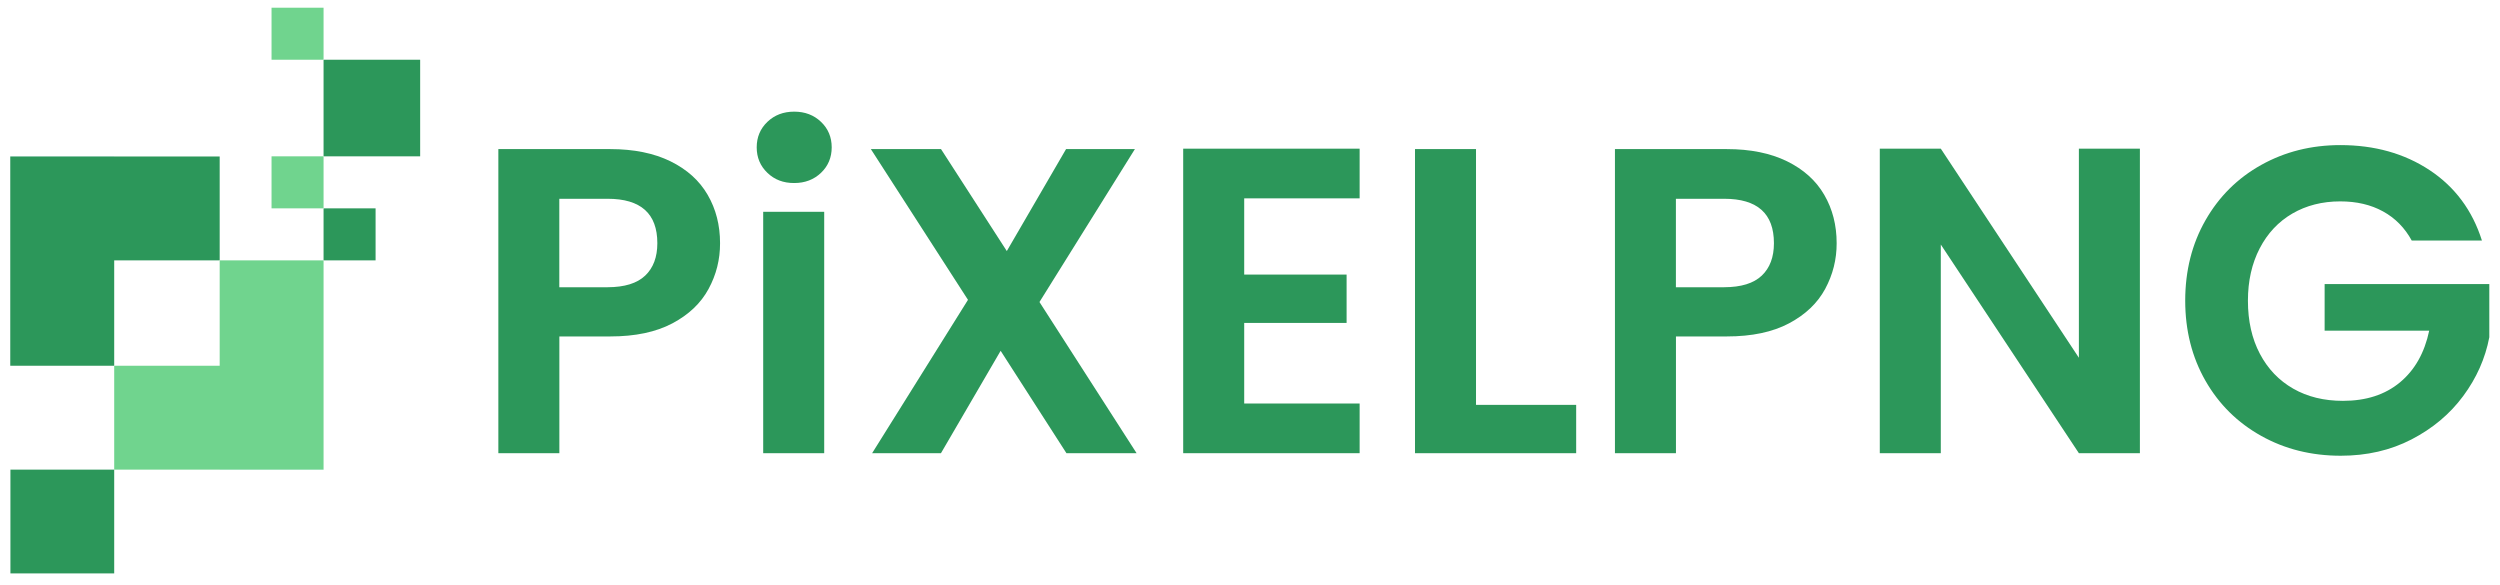
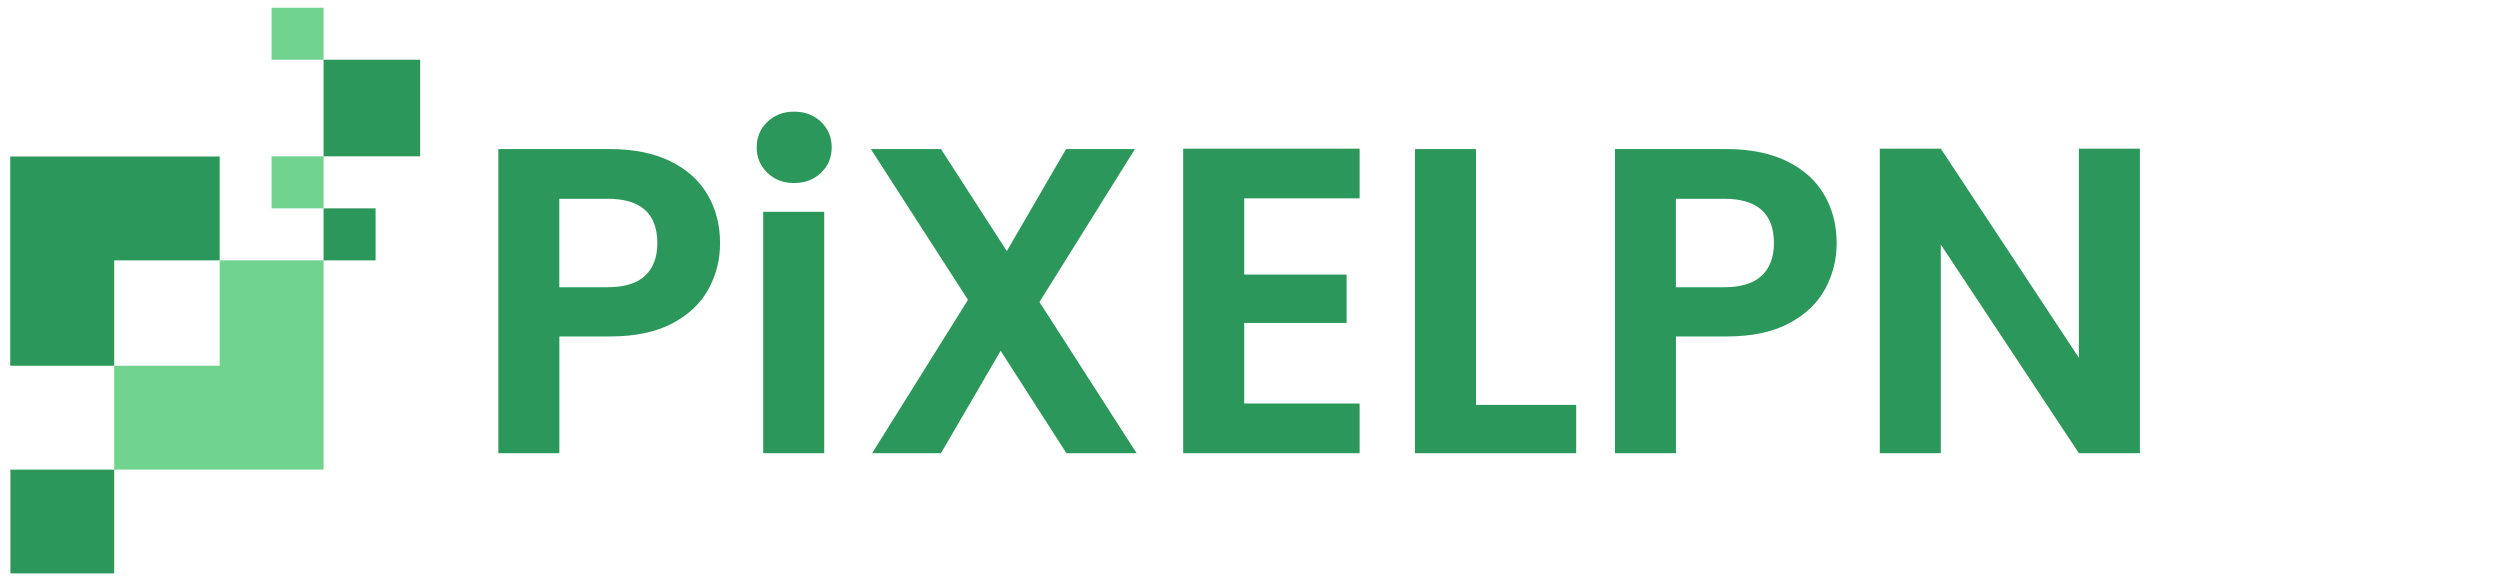
<svg xmlns="http://www.w3.org/2000/svg" version="1.1" id="Layer_1" x="0px" y="0px" viewBox="0 0 470 110" style="enable-background:new 0 0 470 110;" xml:space="preserve">
  <style type="text/css">
	.st0{fill:#36A9E1;}
	.st1{fill:#2C975A;}
	.st2{fill:#70D48E;}
</style>
  <g>
-     <rect x="1.93" y="29.39" class="st0" width="19.53" height="0.02" />
    <polygon class="st1" points="41.3,29.42 41.3,48.95 21.47,48.95 21.47,68.76 1.93,68.76 1.93,29.42  " />
-     <rect x="41.3" y="88.29" class="st0" width="19.53" height="0.02" />
    <polygon class="st2" points="21.47,88.29 21.47,68.76 41.3,68.76 41.3,48.95 60.83,48.95 60.83,88.29  " />
    <rect x="1.96" y="88.29" class="st1" width="19.51" height="19.51" />
    <rect x="60.83" y="11.23" class="st1" width="18.16" height="18.16" />
    <rect x="60.83" y="39.17" class="st1" width="9.78" height="9.78" />
    <rect x="51.05" y="29.39" class="st2" width="9.78" height="9.78" />
    <rect x="51.05" y="1.45" class="st2" width="9.78" height="9.78" />
  </g>
  <g>
    <g>
      <path class="st1" d="M133.21,54.32c-1.45,2.68-3.71,4.83-6.8,6.47c-3.09,1.64-6.98,2.46-11.67,2.46h-9.58V85.2H93.69V28.03h21.05    c4.42,0,8.19,0.77,11.3,2.29c3.11,1.53,5.45,3.63,7,6.31c1.56,2.68,2.33,5.71,2.33,9.09C135.38,48.78,134.66,51.65,133.21,54.32z     M121.29,51.82c1.53-1.45,2.29-3.48,2.29-6.1c0-5.57-3.11-8.35-9.34-8.35h-9.09v16.63h9.09    C117.42,53.99,119.76,53.27,121.29,51.82z" />
      <path class="st1" d="M144.27,32.49c-1.34-1.28-2.01-2.88-2.01-4.79c0-1.91,0.67-3.51,2.01-4.79c1.34-1.28,3.02-1.92,5.04-1.92    c2.02,0,3.7,0.64,5.04,1.92c1.34,1.28,2.01,2.88,2.01,4.79c0,1.91-0.67,3.51-2.01,4.79c-1.34,1.28-3.02,1.92-5.04,1.92    C147.28,34.42,145.6,33.78,144.27,32.49z M154.95,39.82V85.2h-11.47V39.82H154.95z" />
      <path class="st1" d="M200.49,85.2l-12.37-19.25L176.9,85.2h-12.94l18.02-28.83l-18.26-28.34h13.19l12.37,19.17l11.14-19.17h12.94    l-17.94,28.75l18.26,28.42H200.49z" />
      <path class="st1" d="M233.91,37.29v14.33h19.25v9.09h-19.25v15.15h21.7v9.34h-33.17V27.95h33.17v9.34H233.91z" />
      <path class="st1" d="M277.48,76.11h18.84v9.09h-30.3V28.03h11.47V76.11z" />
      <path class="st1" d="M343.13,54.32c-1.45,2.68-3.71,4.83-6.8,6.47c-3.09,1.64-6.98,2.46-11.67,2.46h-9.58V85.2h-11.47V28.03h21.05    c4.42,0,8.19,0.77,11.3,2.29c3.11,1.53,5.45,3.63,7,6.31c1.56,2.68,2.33,5.71,2.33,9.09C345.3,48.78,344.57,51.65,343.13,54.32z     M331.21,51.82c1.53-1.45,2.29-3.48,2.29-6.1c0-5.57-3.11-8.35-9.34-8.35h-9.09v16.63h9.09    C327.33,53.99,329.68,53.27,331.21,51.82z" />
      <path class="st1" d="M402.3,85.2h-11.47l-25.96-39.23V85.2H353.4V27.95h11.47l25.96,39.31V27.95h11.47V85.2z" />
-       <path class="st1" d="M453.41,45.23c-1.31-2.4-3.11-4.23-5.41-5.49c-2.29-1.26-4.97-1.88-8.03-1.88c-3.39,0-6.39,0.77-9.01,2.29    c-2.62,1.53-4.67,3.71-6.14,6.55c-1.47,2.84-2.21,6.12-2.21,9.83c0,3.82,0.75,7.15,2.25,9.99c1.5,2.84,3.59,5.02,6.27,6.55    c2.67,1.53,5.79,2.29,9.34,2.29c4.37,0,7.94-1.16,10.73-3.48c2.79-2.32,4.61-5.55,5.49-9.71h-19.66v-8.76h30.96v9.99    c-0.76,3.99-2.4,7.67-4.91,11.06c-2.51,3.39-5.75,6.1-9.71,8.15c-3.96,2.05-8.4,3.07-13.31,3.07c-5.52,0-10.5-1.24-14.95-3.73    c-4.45-2.48-7.95-5.94-10.48-10.36s-3.81-9.45-3.81-15.07c0-5.62,1.27-10.66,3.81-15.11c2.54-4.45,6.03-7.92,10.48-10.4    c4.45-2.48,9.4-3.73,14.87-3.73c6.44,0,12.04,1.57,16.79,4.71c4.75,3.14,8.03,7.55,9.83,13.23H453.41z" />
    </g>
  </g>
</svg>